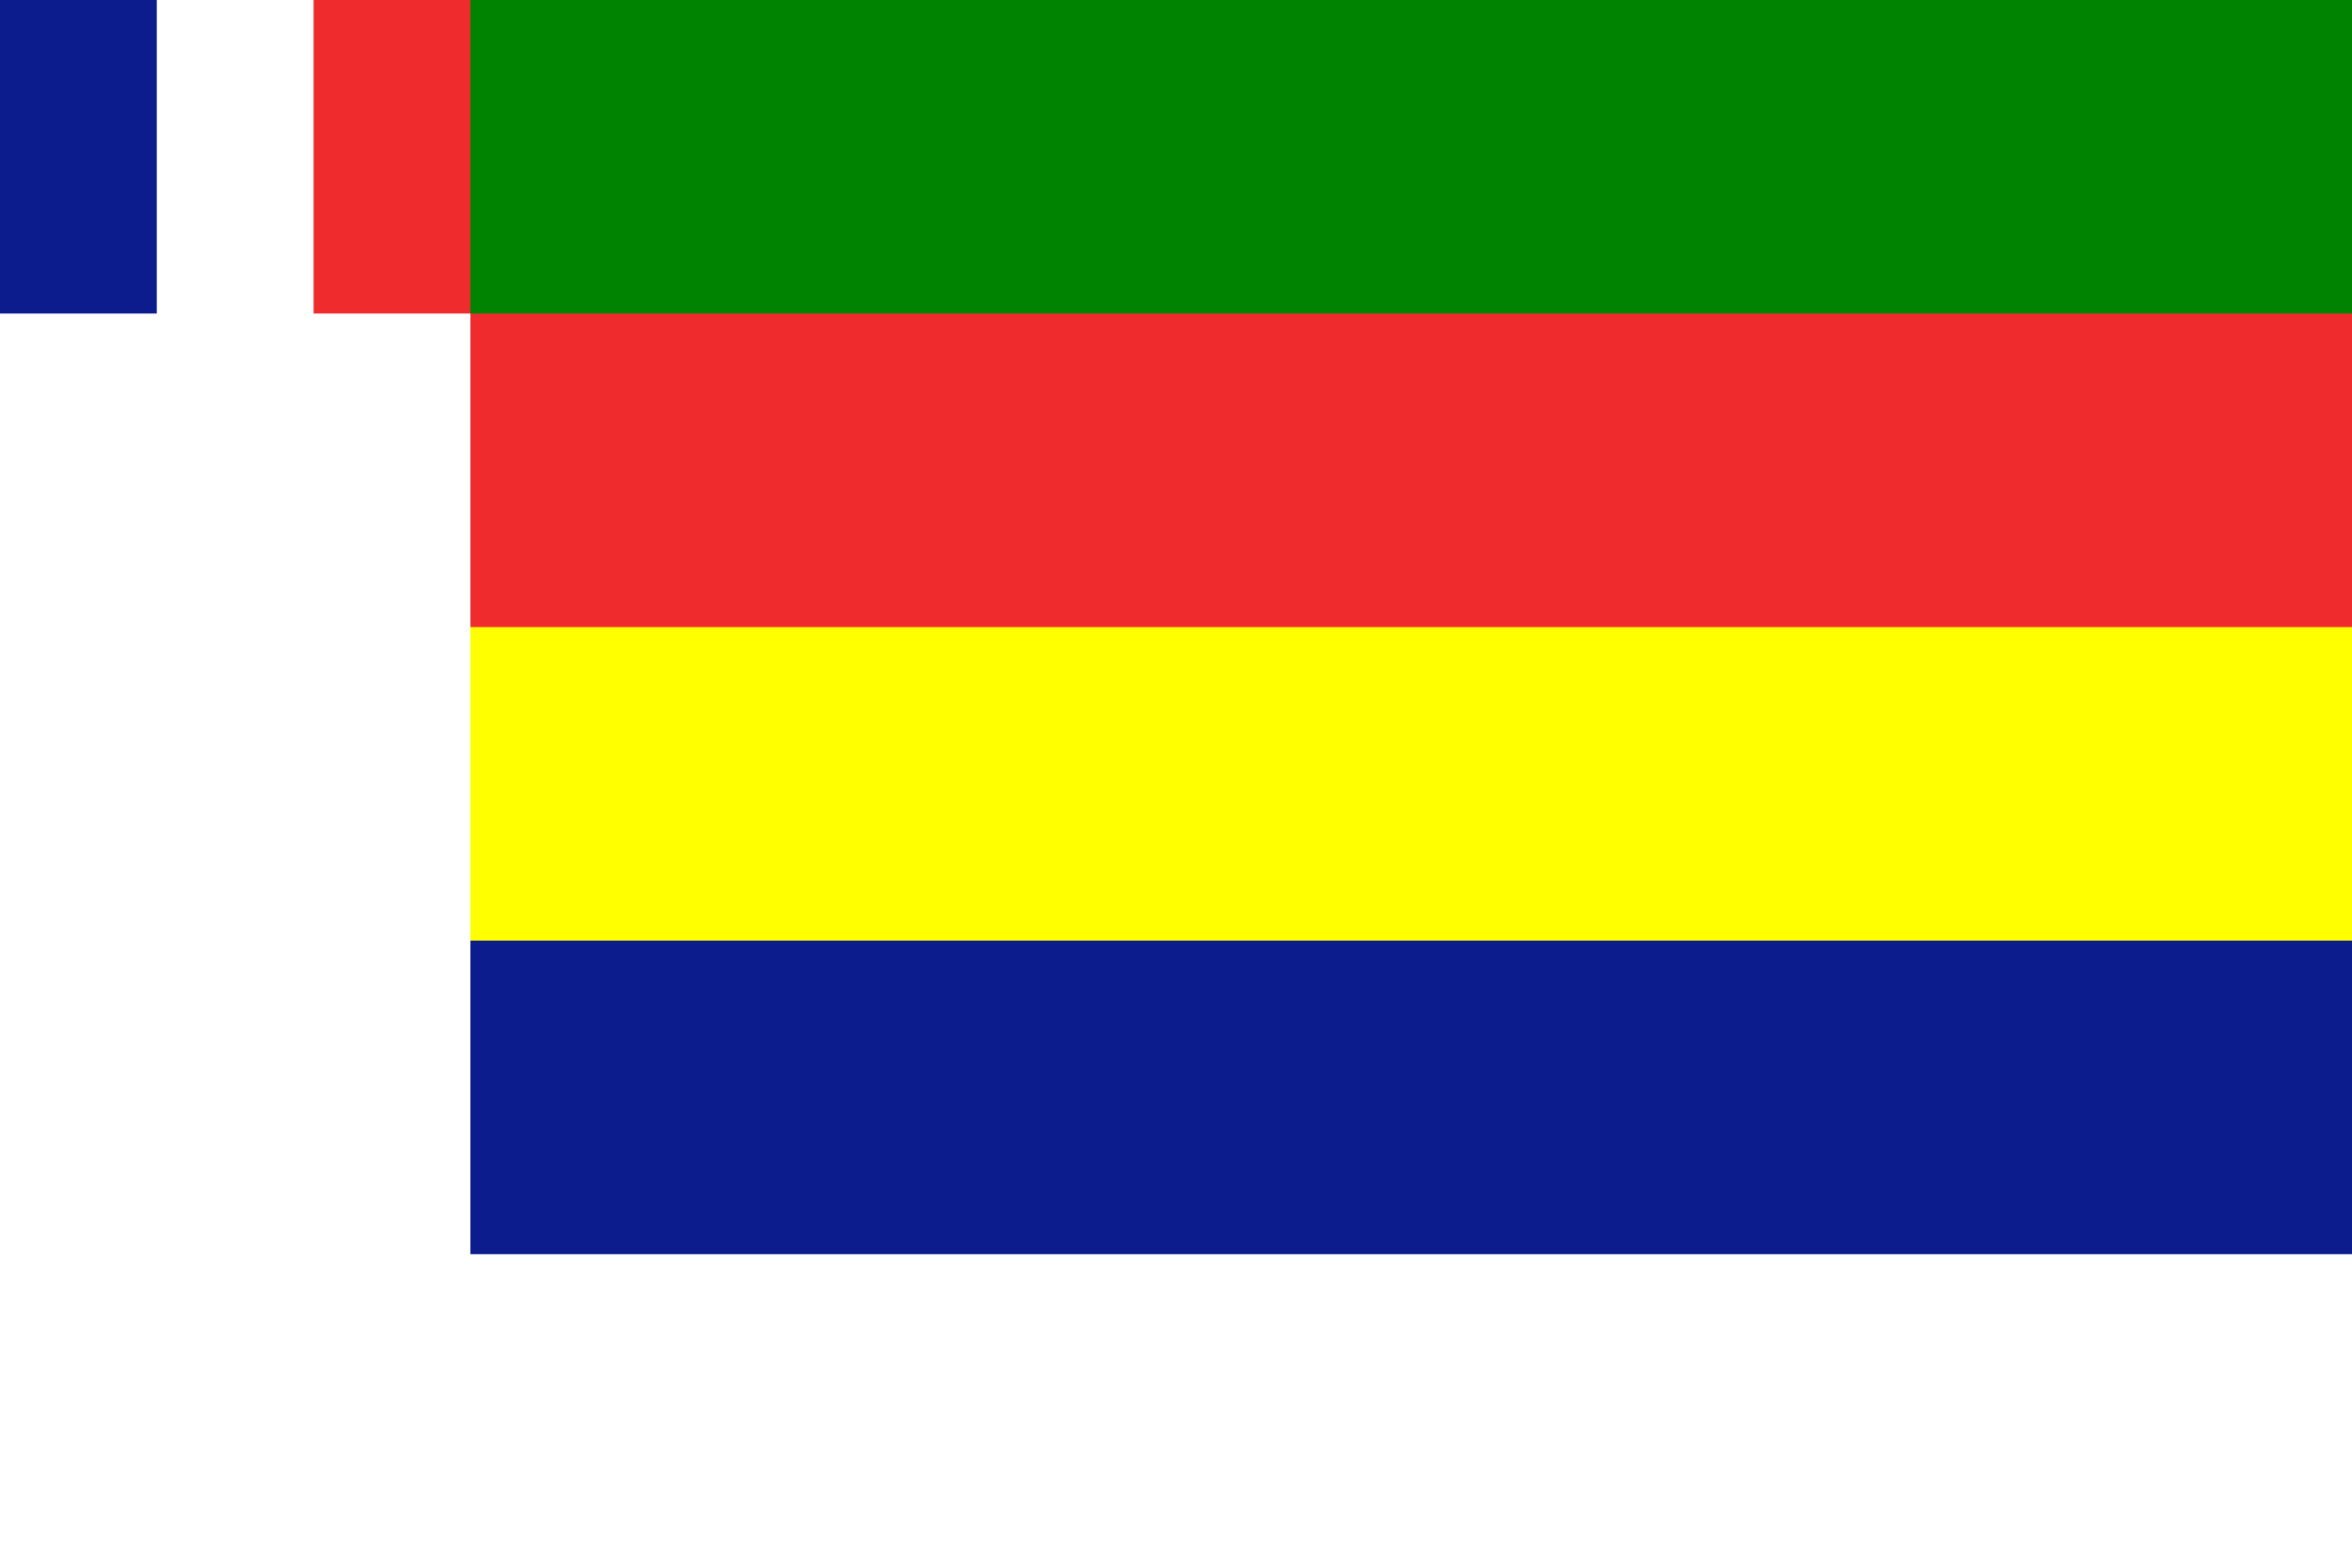
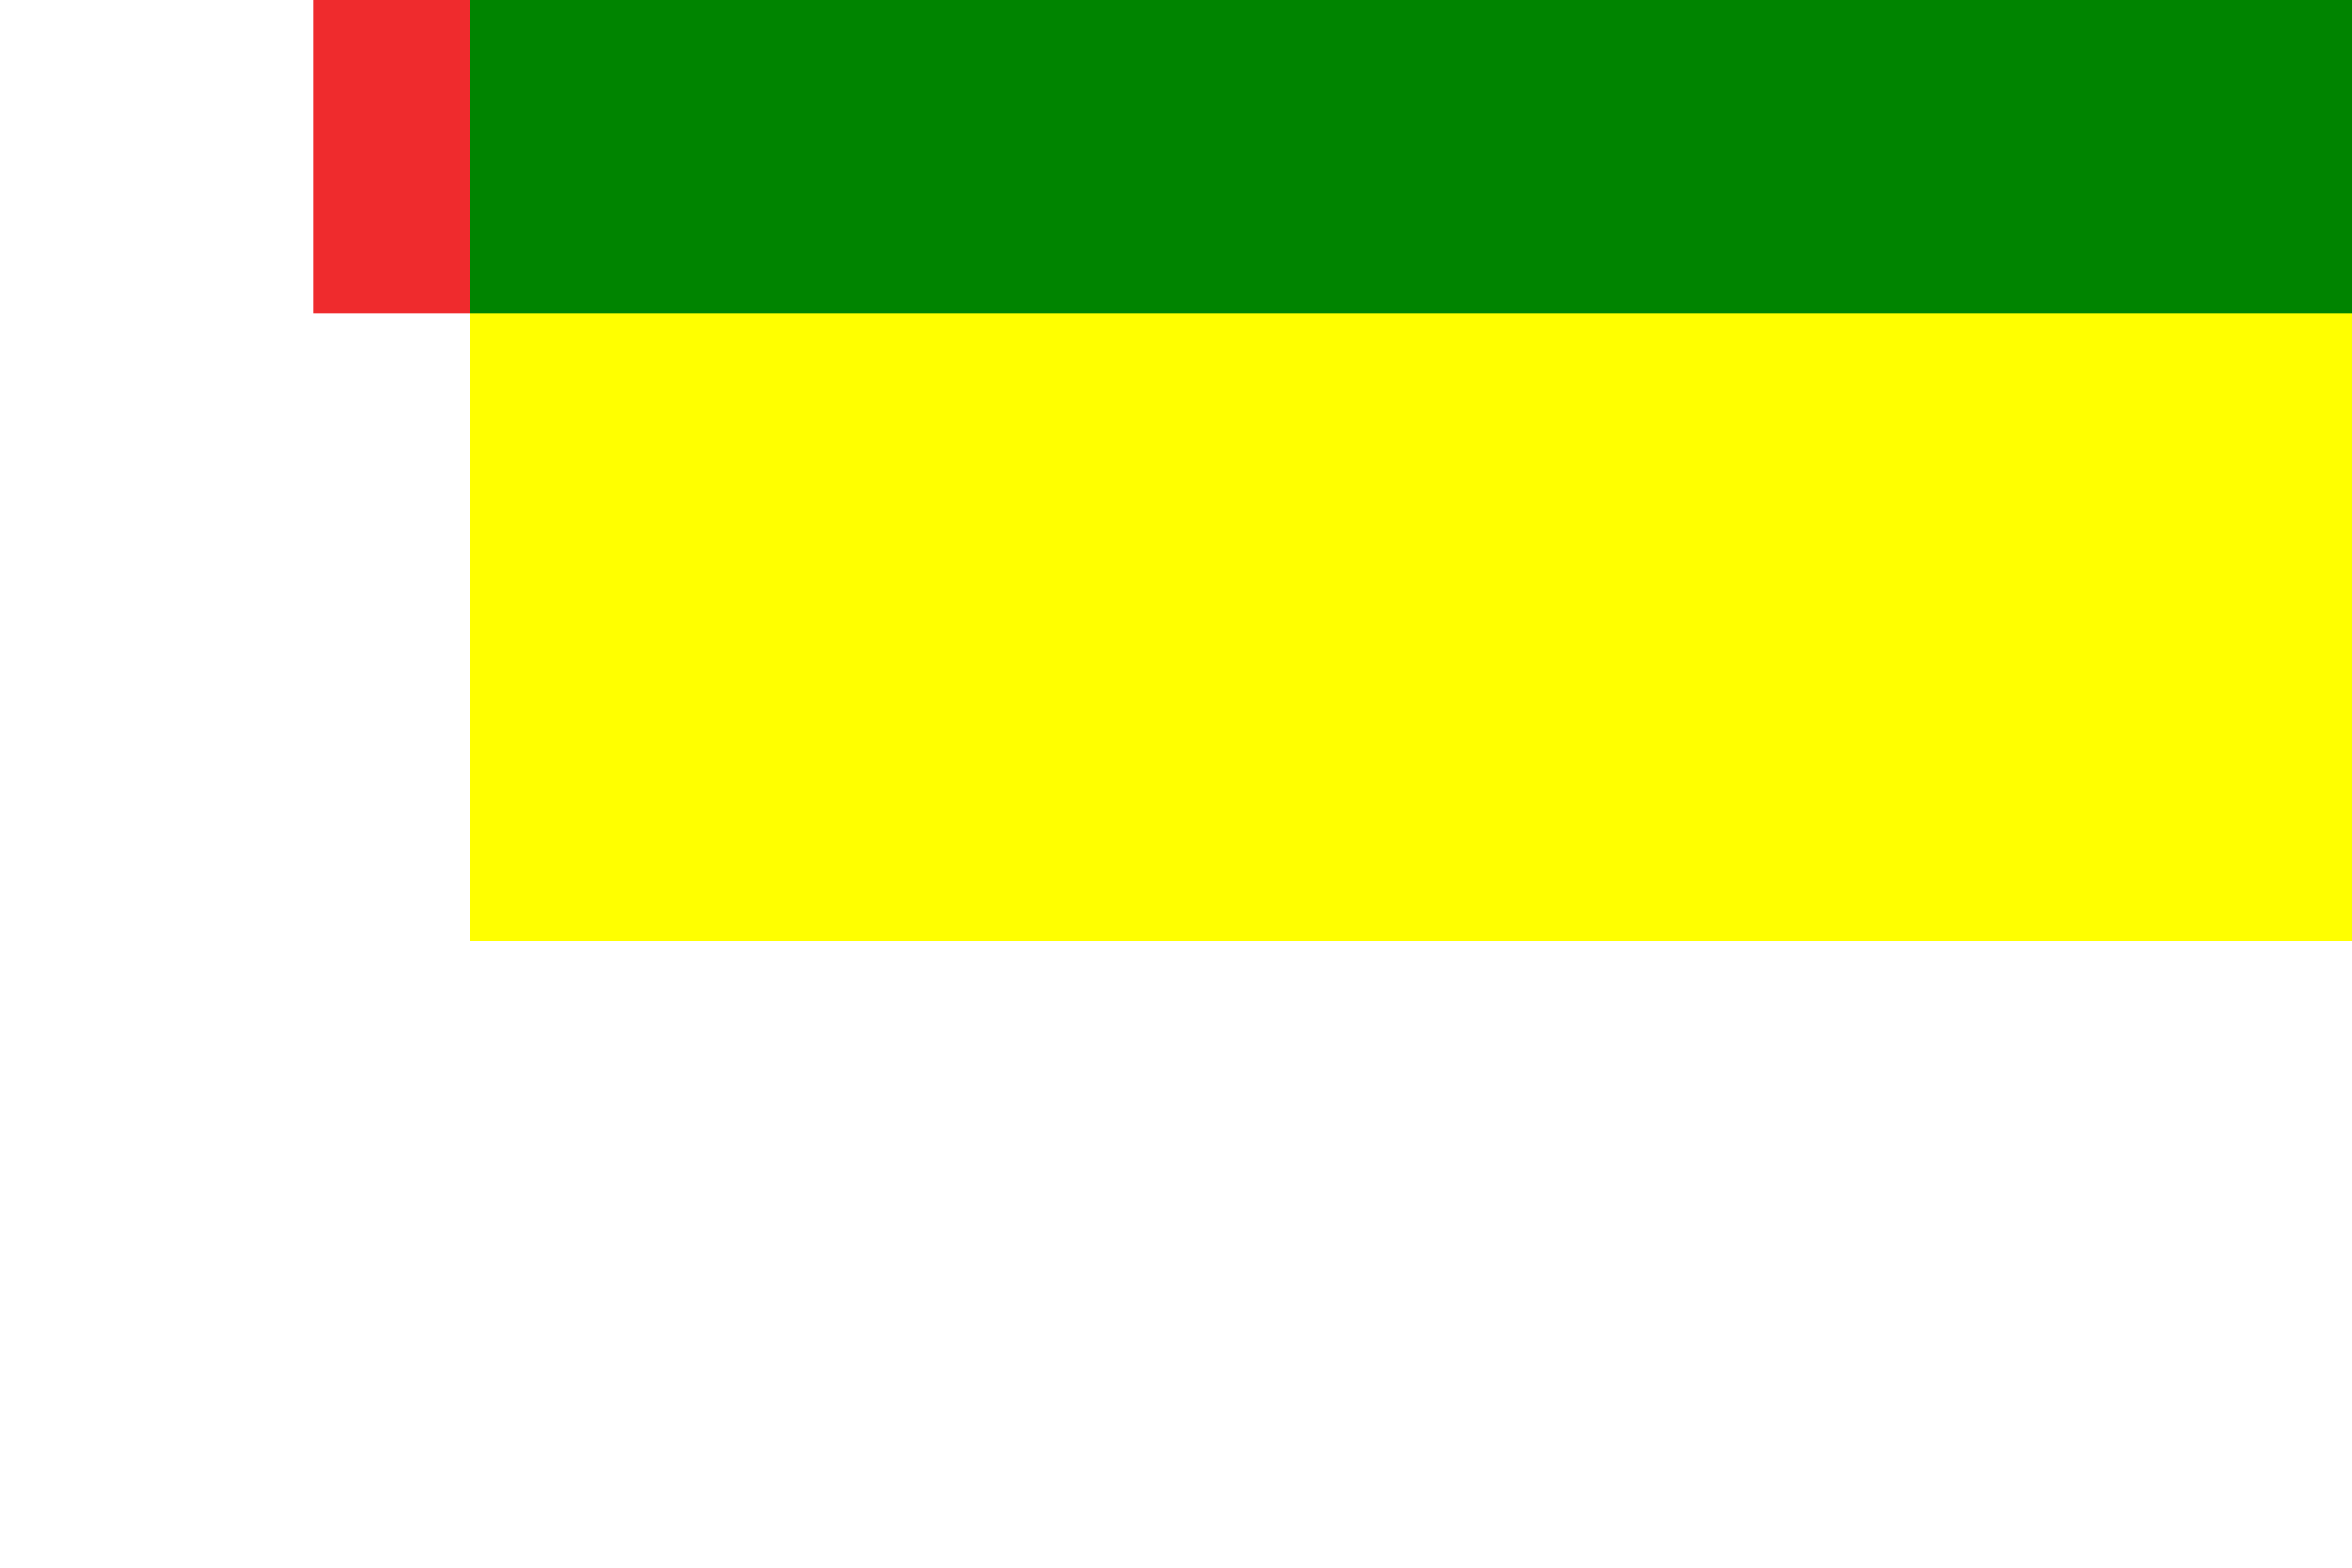
<svg xmlns="http://www.w3.org/2000/svg" width="1200" height="800" viewBox="0 0 15 10">
  <rect fill="#fff" width="15" height="10" />
-   <rect fill="#0c1c8c" x="3" width="12" height="8" />
  <rect fill="#ff0" x="3" width="12" height="6" />
-   <rect fill="#ef2b2d" x="3" width="12" height="4" />
  <rect fill="#008400" x="3" width="12" height="2" />
  <rect fill="#ef2b2d" x="2" width="1" height="2" />
-   <rect fill="#0c1c8c" width="1" height="2" />
</svg>